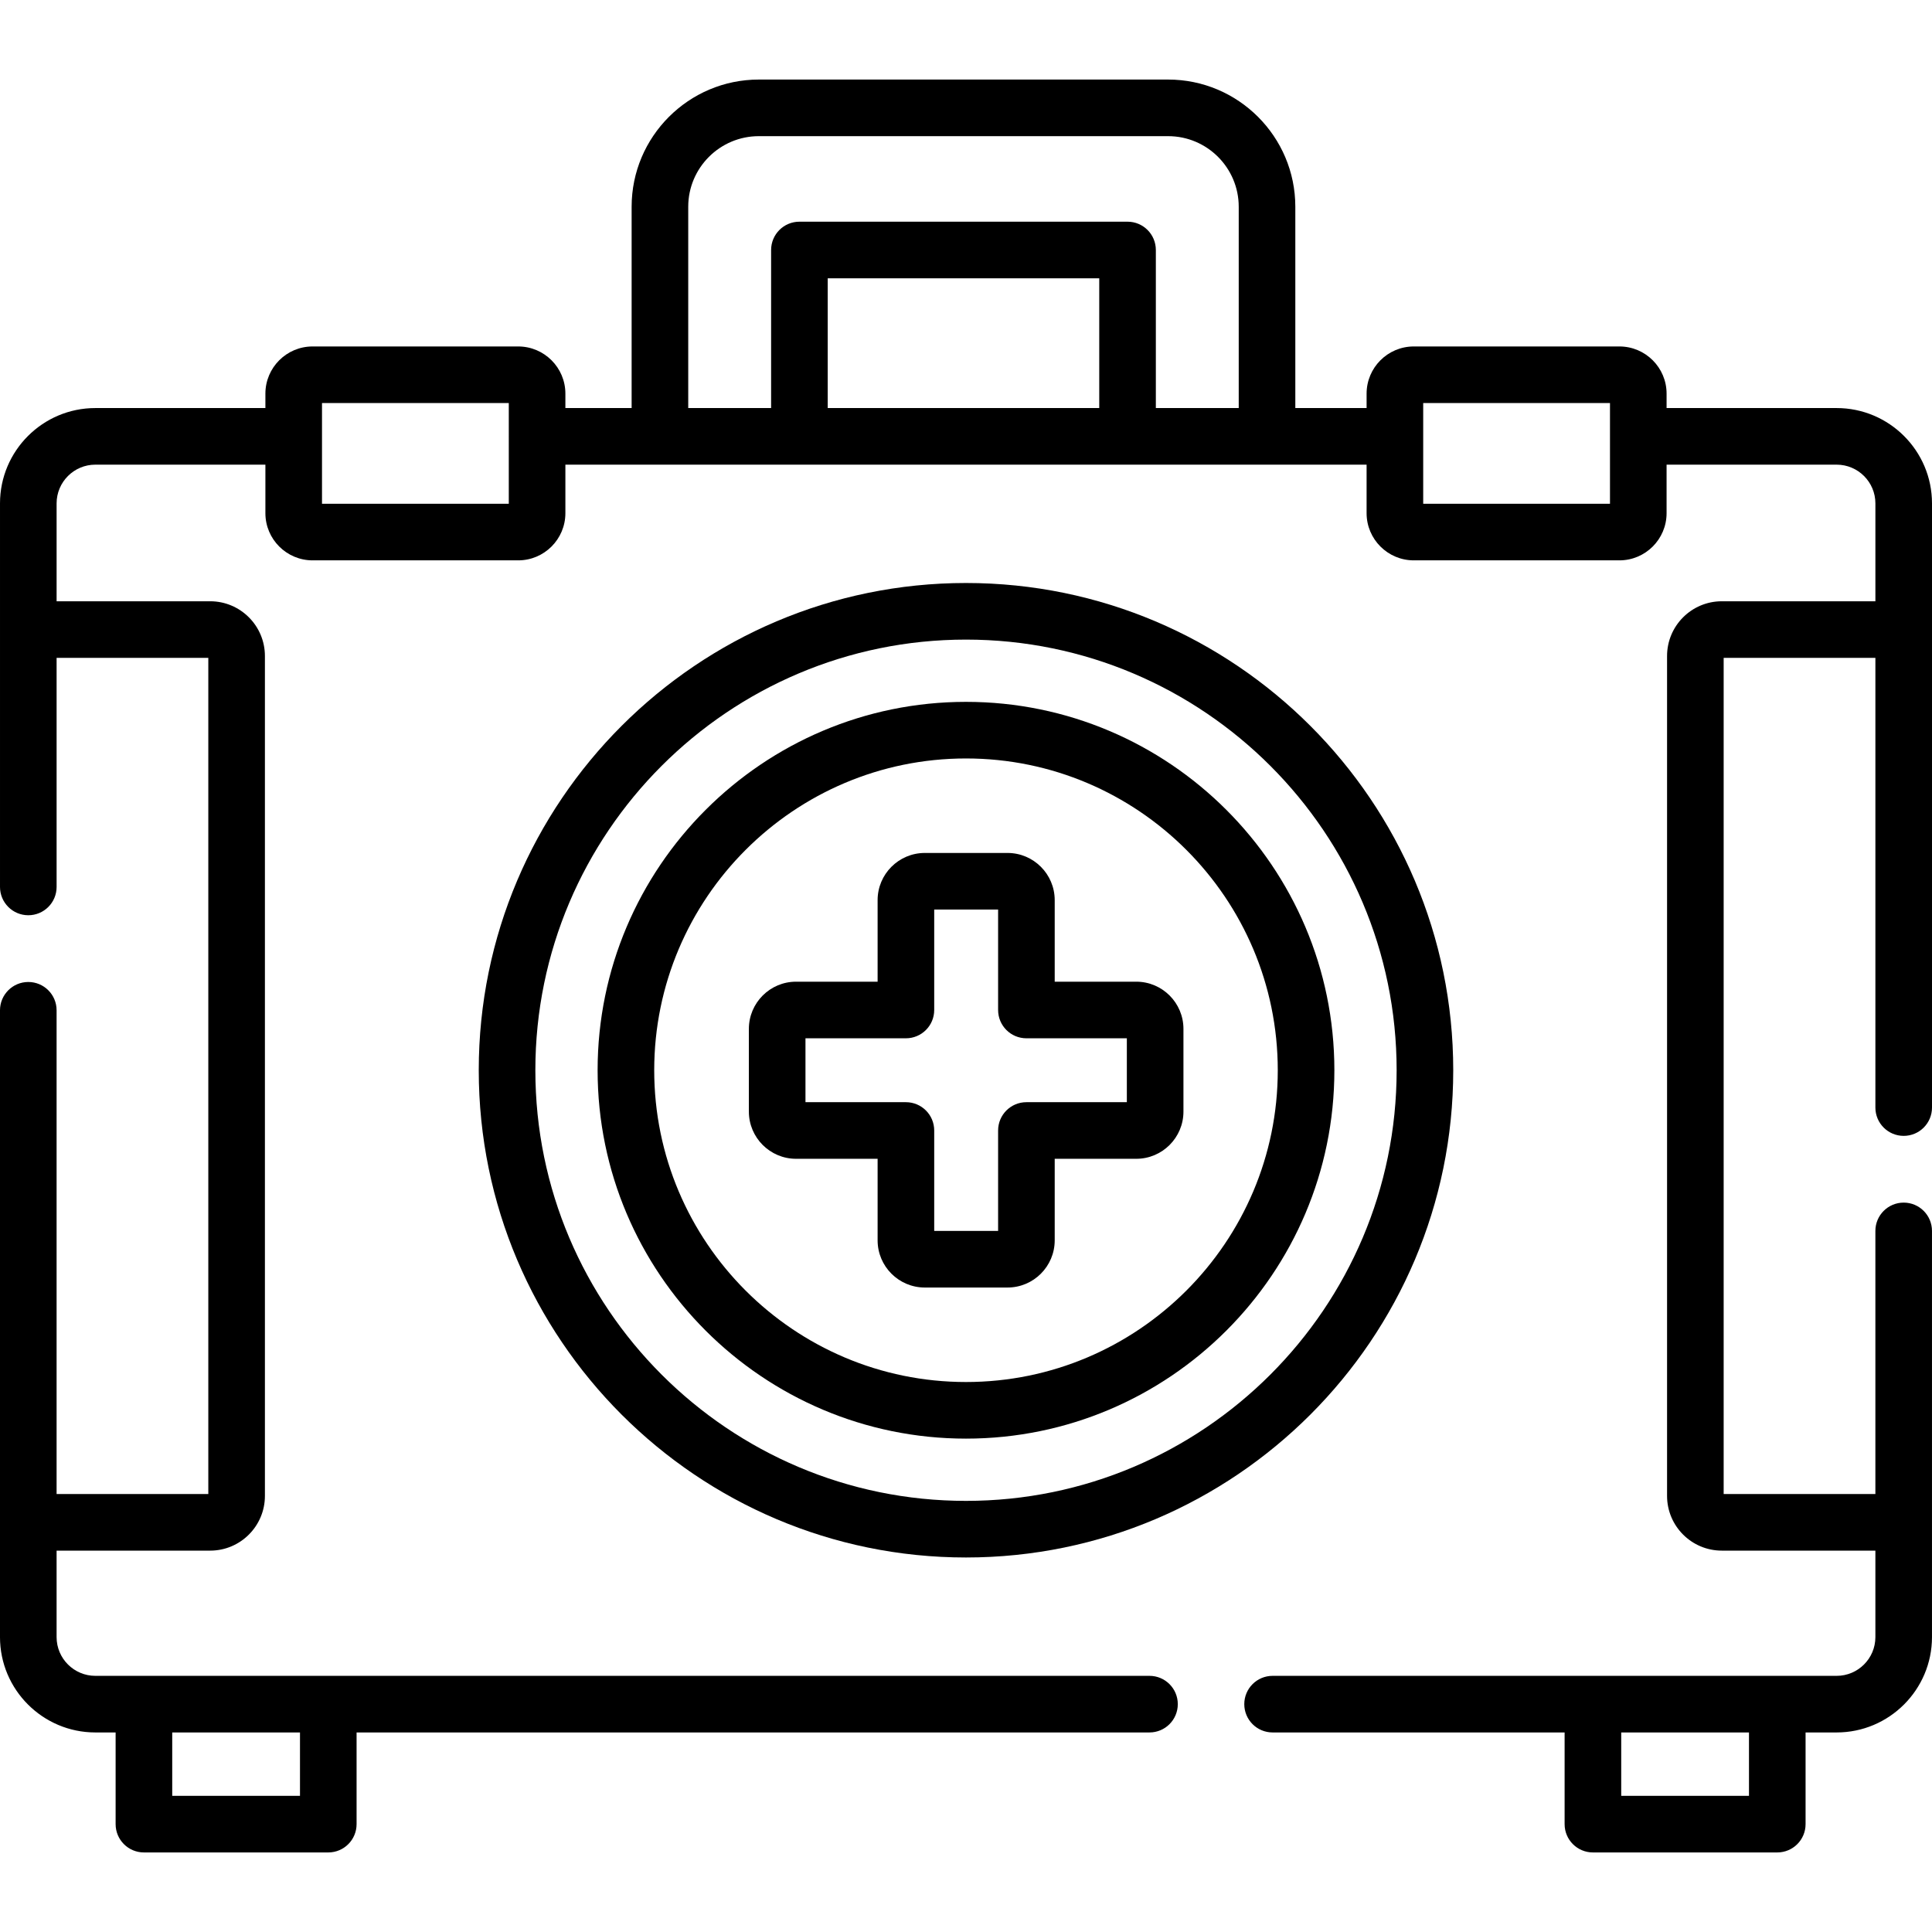
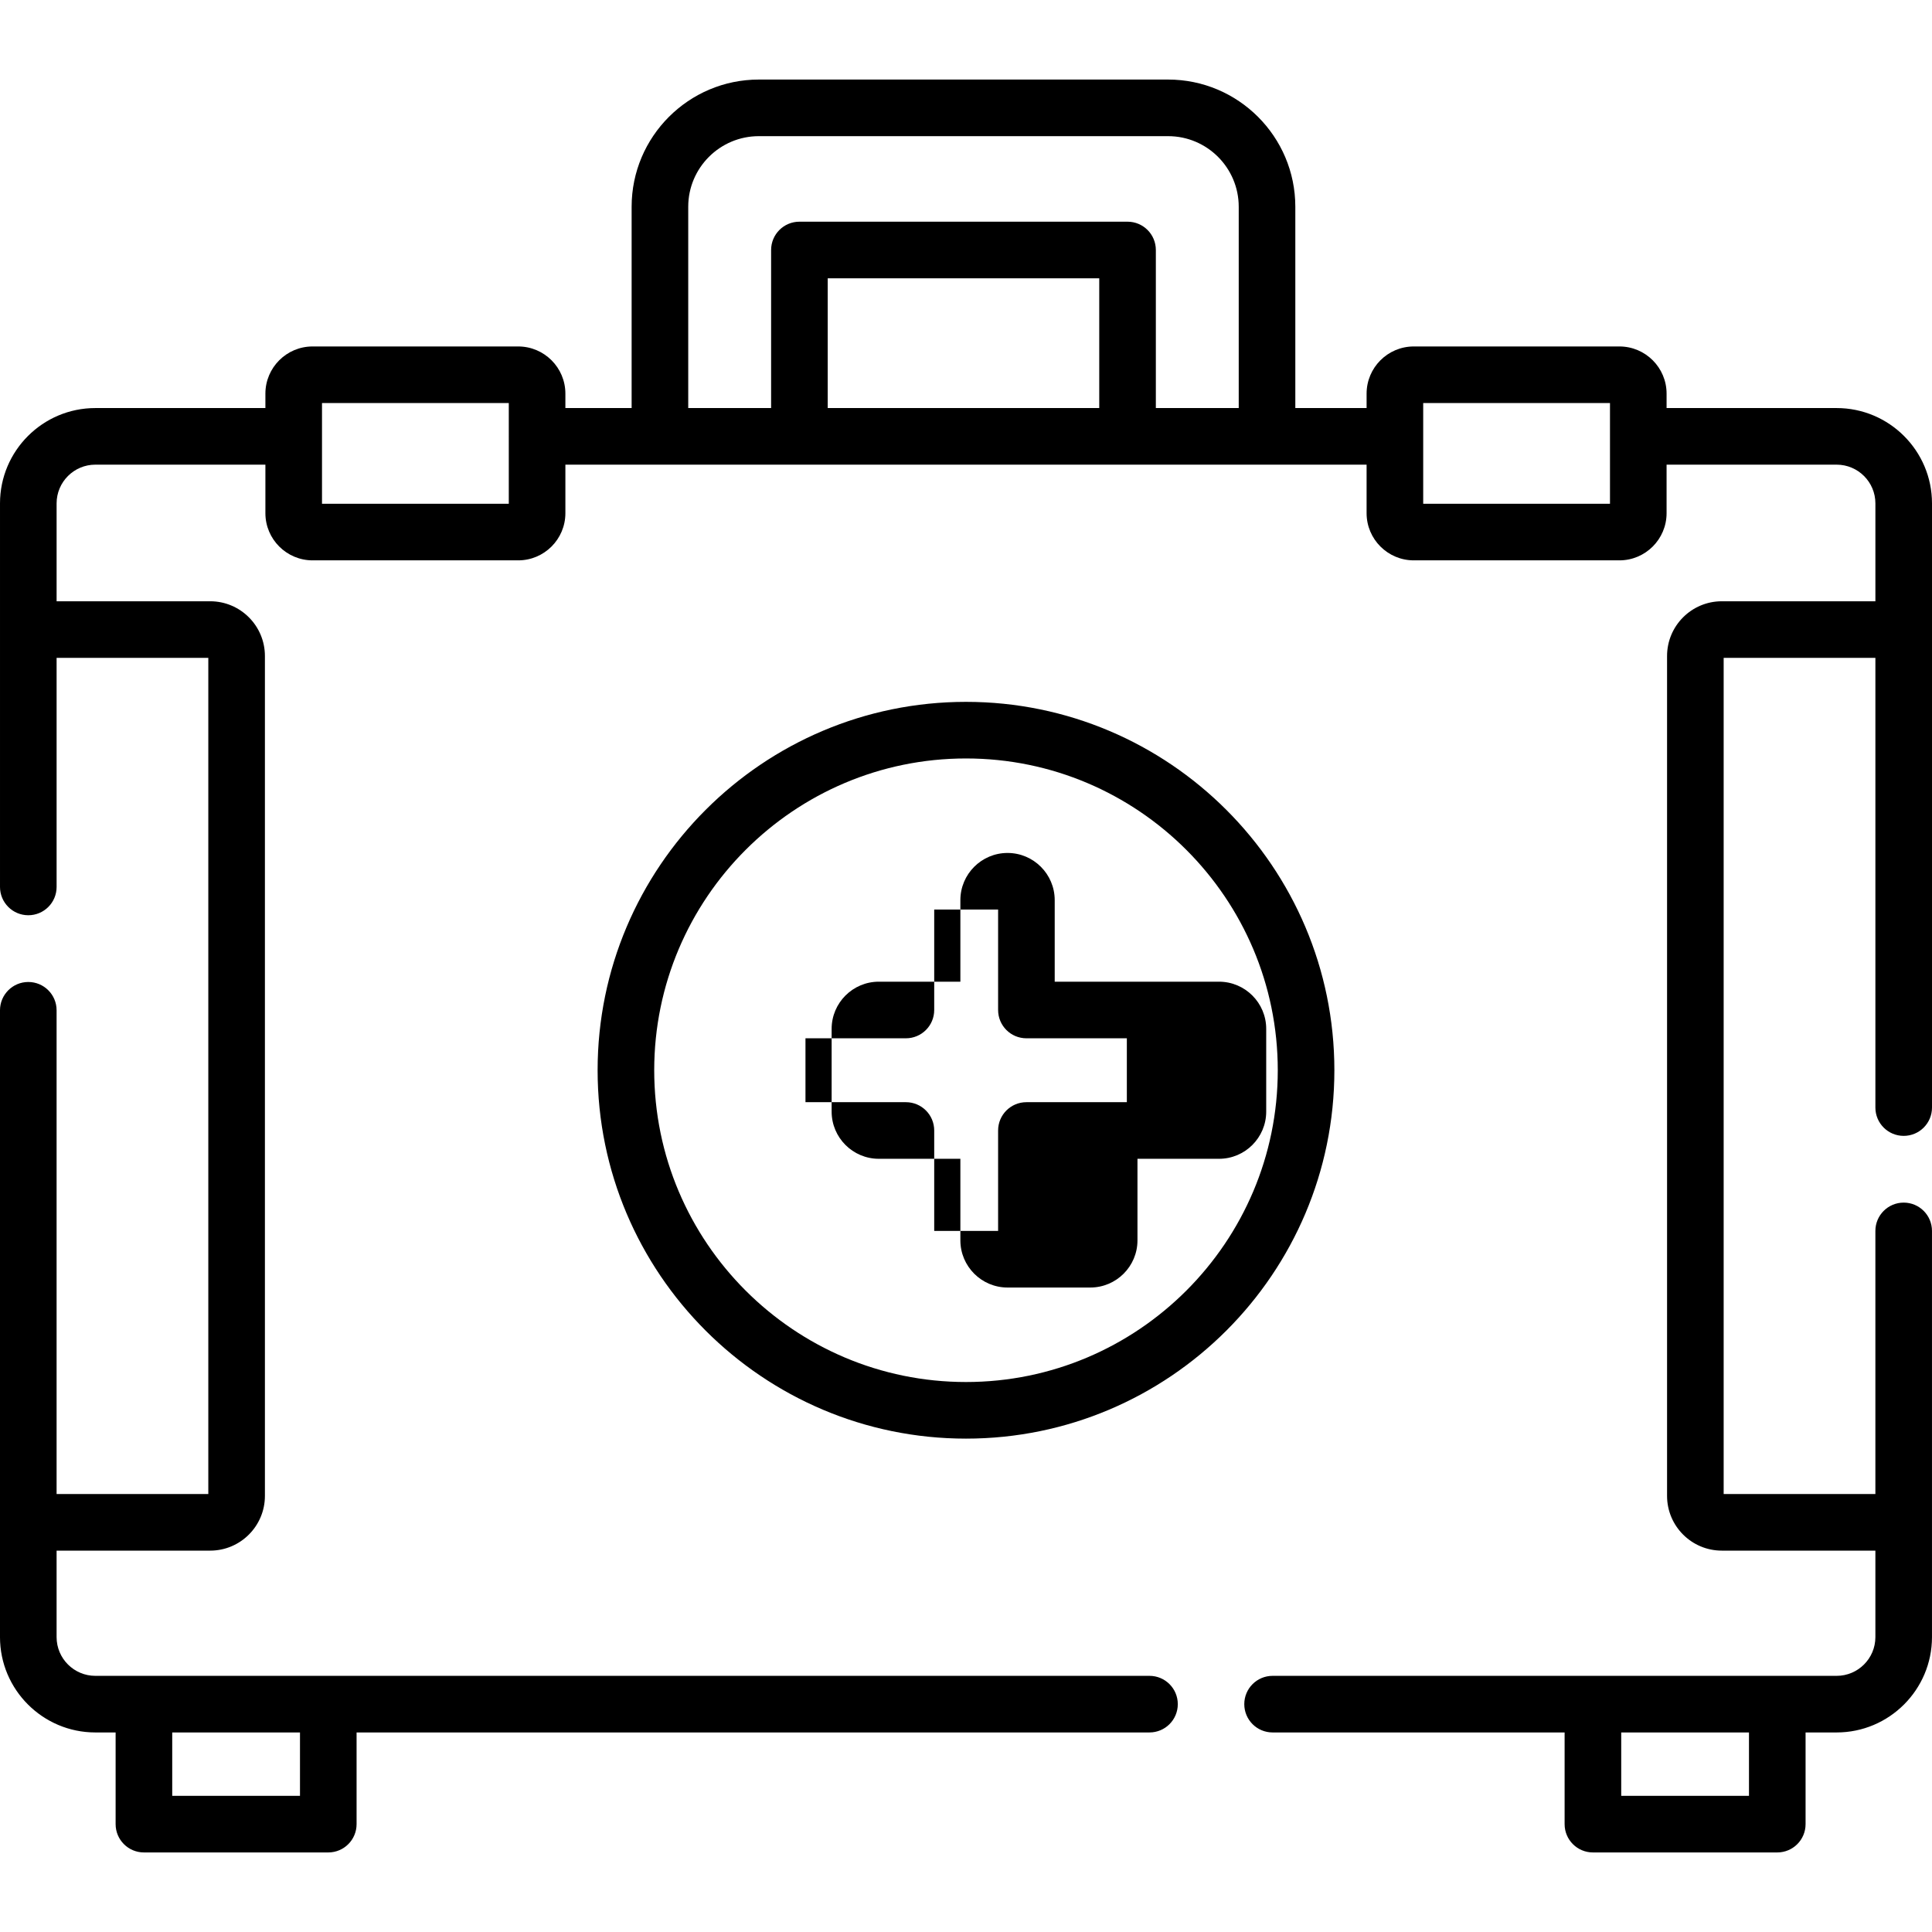
<svg xmlns="http://www.w3.org/2000/svg" id="Capa_1" enable-background="new 0 0 512.003 512.003" height="512" viewBox="0 0 512.003 512.003" width="512">
  <g>
    <path d="m504.503 301.02c4.143 0 7.5-3.357 7.5-7.5v-160.12c0-13.929-11.336-25.26-25.271-25.26h-45.067v-3.824c0-6.893-5.607-12.5-12.5-12.5h-54.5c-6.893 0-12.5 5.607-12.5 12.5v3.824h-18.889v-53.348c0-18.587-15.121-33.708-33.708-33.708h-108.47c-18.587 0-33.708 15.121-33.708 33.708v53.348h-17.555v-3.824c0-6.893-5.607-12.5-12.5-12.5h-54.5c-6.893 0-12.5 5.607-12.5 12.5v3.824h-45.072c-13.929 0-25.26 11.331-25.26 25.26v101.65c0 4.143 3.357 7.5 7.5 7.5s7.5-3.357 7.5-7.5v-60.707h40.204v221.591h-40.207v-128.196c0-4.143-3.357-7.5-7.5-7.5s-7.5 3.357-7.5 7.5v166.114c0 13.932 11.335 25.267 25.267 25.267h5.375v24.3c0 4.143 3.357 7.5 7.5 7.5h48.858c4.143 0 7.5-3.357 7.5-7.5v-24.3h210.131c4.143 0 7.5-3.357 7.5-7.5s-3.357-7.5-7.5-7.5h-279.364c-5.661 0-10.267-4.605-10.267-10.267v-22.918h40.707c7.995 0 14.5-6.505 14.5-14.5v-222.591c0-7.995-6.505-14.5-14.5-14.5h-40.704v-25.943c0-5.657 4.603-10.26 10.26-10.26h45.072v12.861c0 6.893 5.607 12.5 12.5 12.5h54.5c6.893 0 12.5-5.607 12.5-12.5v-12.861h212.33v12.861c0 6.893 5.607 12.5 12.5 12.5h54.5c6.893 0 12.5-5.607 12.5-12.5v-12.861h45.067c5.663 0 10.271 4.603 10.271 10.26v25.943h-40.711c-7.995 0-14.5 6.505-14.5 14.5v222.591c0 7.995 6.505 14.5 14.5 14.5h40.708v22.918c0 5.661-4.605 10.267-10.267 10.267h-149.483c-4.143 0-7.5 3.357-7.5 7.5s3.357 7.5 7.5 7.5h77.392v24.3c0 4.143 3.357 7.5 7.5 7.5h48.858c4.143 0 7.5-3.357 7.5-7.5v-24.3h8.233c13.932 0 25.267-11.335 25.267-25.267v-107.646c0-4.143-3.357-7.5-7.5-7.5s-7.5 3.357-7.5 7.5v69.729h-40.208v-221.592h40.211v119.177c0 4.143 3.357 7.5 7.5 7.5zm-425.003 158.099v16.8h-33.858v-16.8zm5.835-325.618v-26.686h49.5v8.786c0 .013-.002.025-.002.039s.002.026.002.039v17.823h-49.5zm97.055-78.709c0-10.315 8.393-18.708 18.708-18.708h108.471c10.315 0 18.708 8.393 18.708 18.708v53.343h-21.964v-41.884c0-4.143-3.357-7.5-7.5-7.5h-86.959c-4.143 0-7.5 3.357-7.5 7.5v41.884h-21.964zm36.964 18.959h71.959v34.389h-71.959zm157.811 59.75v-26.686h49.5v8.786c0 .013-.002.025-.002.039s.002.026.002.039v17.823h-49.5zm86.335 342.417h-33.858v-16.8h33.858z" />
-     <path d="m385.125 283.626c0-71.2-57.925-129.125-129.125-129.125s-129.125 57.925-129.125 129.125 57.925 129.126 129.125 129.126 129.125-57.925 129.125-129.126zm-129.125 114.126c-62.929 0-114.125-51.196-114.125-114.126 0-62.929 51.196-114.125 114.125-114.125s114.125 51.196 114.125 114.125c0 62.93-51.196 114.126-114.125 114.126z" />
    <path d="m256 186.001c-53.831 0-97.625 43.794-97.625 97.625s43.794 97.626 97.625 97.626 97.625-43.795 97.625-97.626-43.794-97.625-97.625-97.625zm0 180.251c-45.56 0-82.625-37.065-82.625-82.626 0-45.56 37.065-82.625 82.625-82.625s82.625 37.065 82.625 82.625c0 45.561-37.065 82.626-82.625 82.626z" />
-     <path d="m301.127 260.16h-21.617v-21.616c0-6.893-5.607-12.5-12.5-12.5h-21.933c-6.893 0-12.5 5.607-12.5 12.5v21.616h-21.617c-6.893 0-12.5 5.607-12.5 12.5v21.934c0 6.893 5.607 12.5 12.5 12.5h21.617v21.616c0 6.893 5.607 12.5 12.5 12.5h21.933c6.893 0 12.5-5.607 12.5-12.5v-21.616h21.617c6.893 0 12.5-5.607 12.5-12.5v-21.934c0-6.893-5.607-12.5-12.5-12.5zm-2.5 31.933h-26.617c-4.143 0-7.5 3.357-7.5 7.5v26.616h-16.933v-26.616c0-4.143-3.357-7.5-7.5-7.5h-26.617v-16.933h26.617c4.143 0 7.5-3.357 7.5-7.5v-26.616h16.933v26.616c0 4.143 3.357 7.5 7.5 7.5h26.617z" />
+     <path d="m301.127 260.16h-21.617v-21.616c0-6.893-5.607-12.5-12.5-12.5c-6.893 0-12.5 5.607-12.5 12.5v21.616h-21.617c-6.893 0-12.5 5.607-12.5 12.5v21.934c0 6.893 5.607 12.5 12.5 12.5h21.617v21.616c0 6.893 5.607 12.5 12.5 12.5h21.933c6.893 0 12.5-5.607 12.5-12.5v-21.616h21.617c6.893 0 12.5-5.607 12.5-12.5v-21.934c0-6.893-5.607-12.5-12.5-12.5zm-2.5 31.933h-26.617c-4.143 0-7.5 3.357-7.5 7.5v26.616h-16.933v-26.616c0-4.143-3.357-7.5-7.5-7.5h-26.617v-16.933h26.617c4.143 0 7.5-3.357 7.5-7.5v-26.616h16.933v26.616c0 4.143 3.357 7.5 7.5 7.5h26.617z" />
  </g>
</svg>